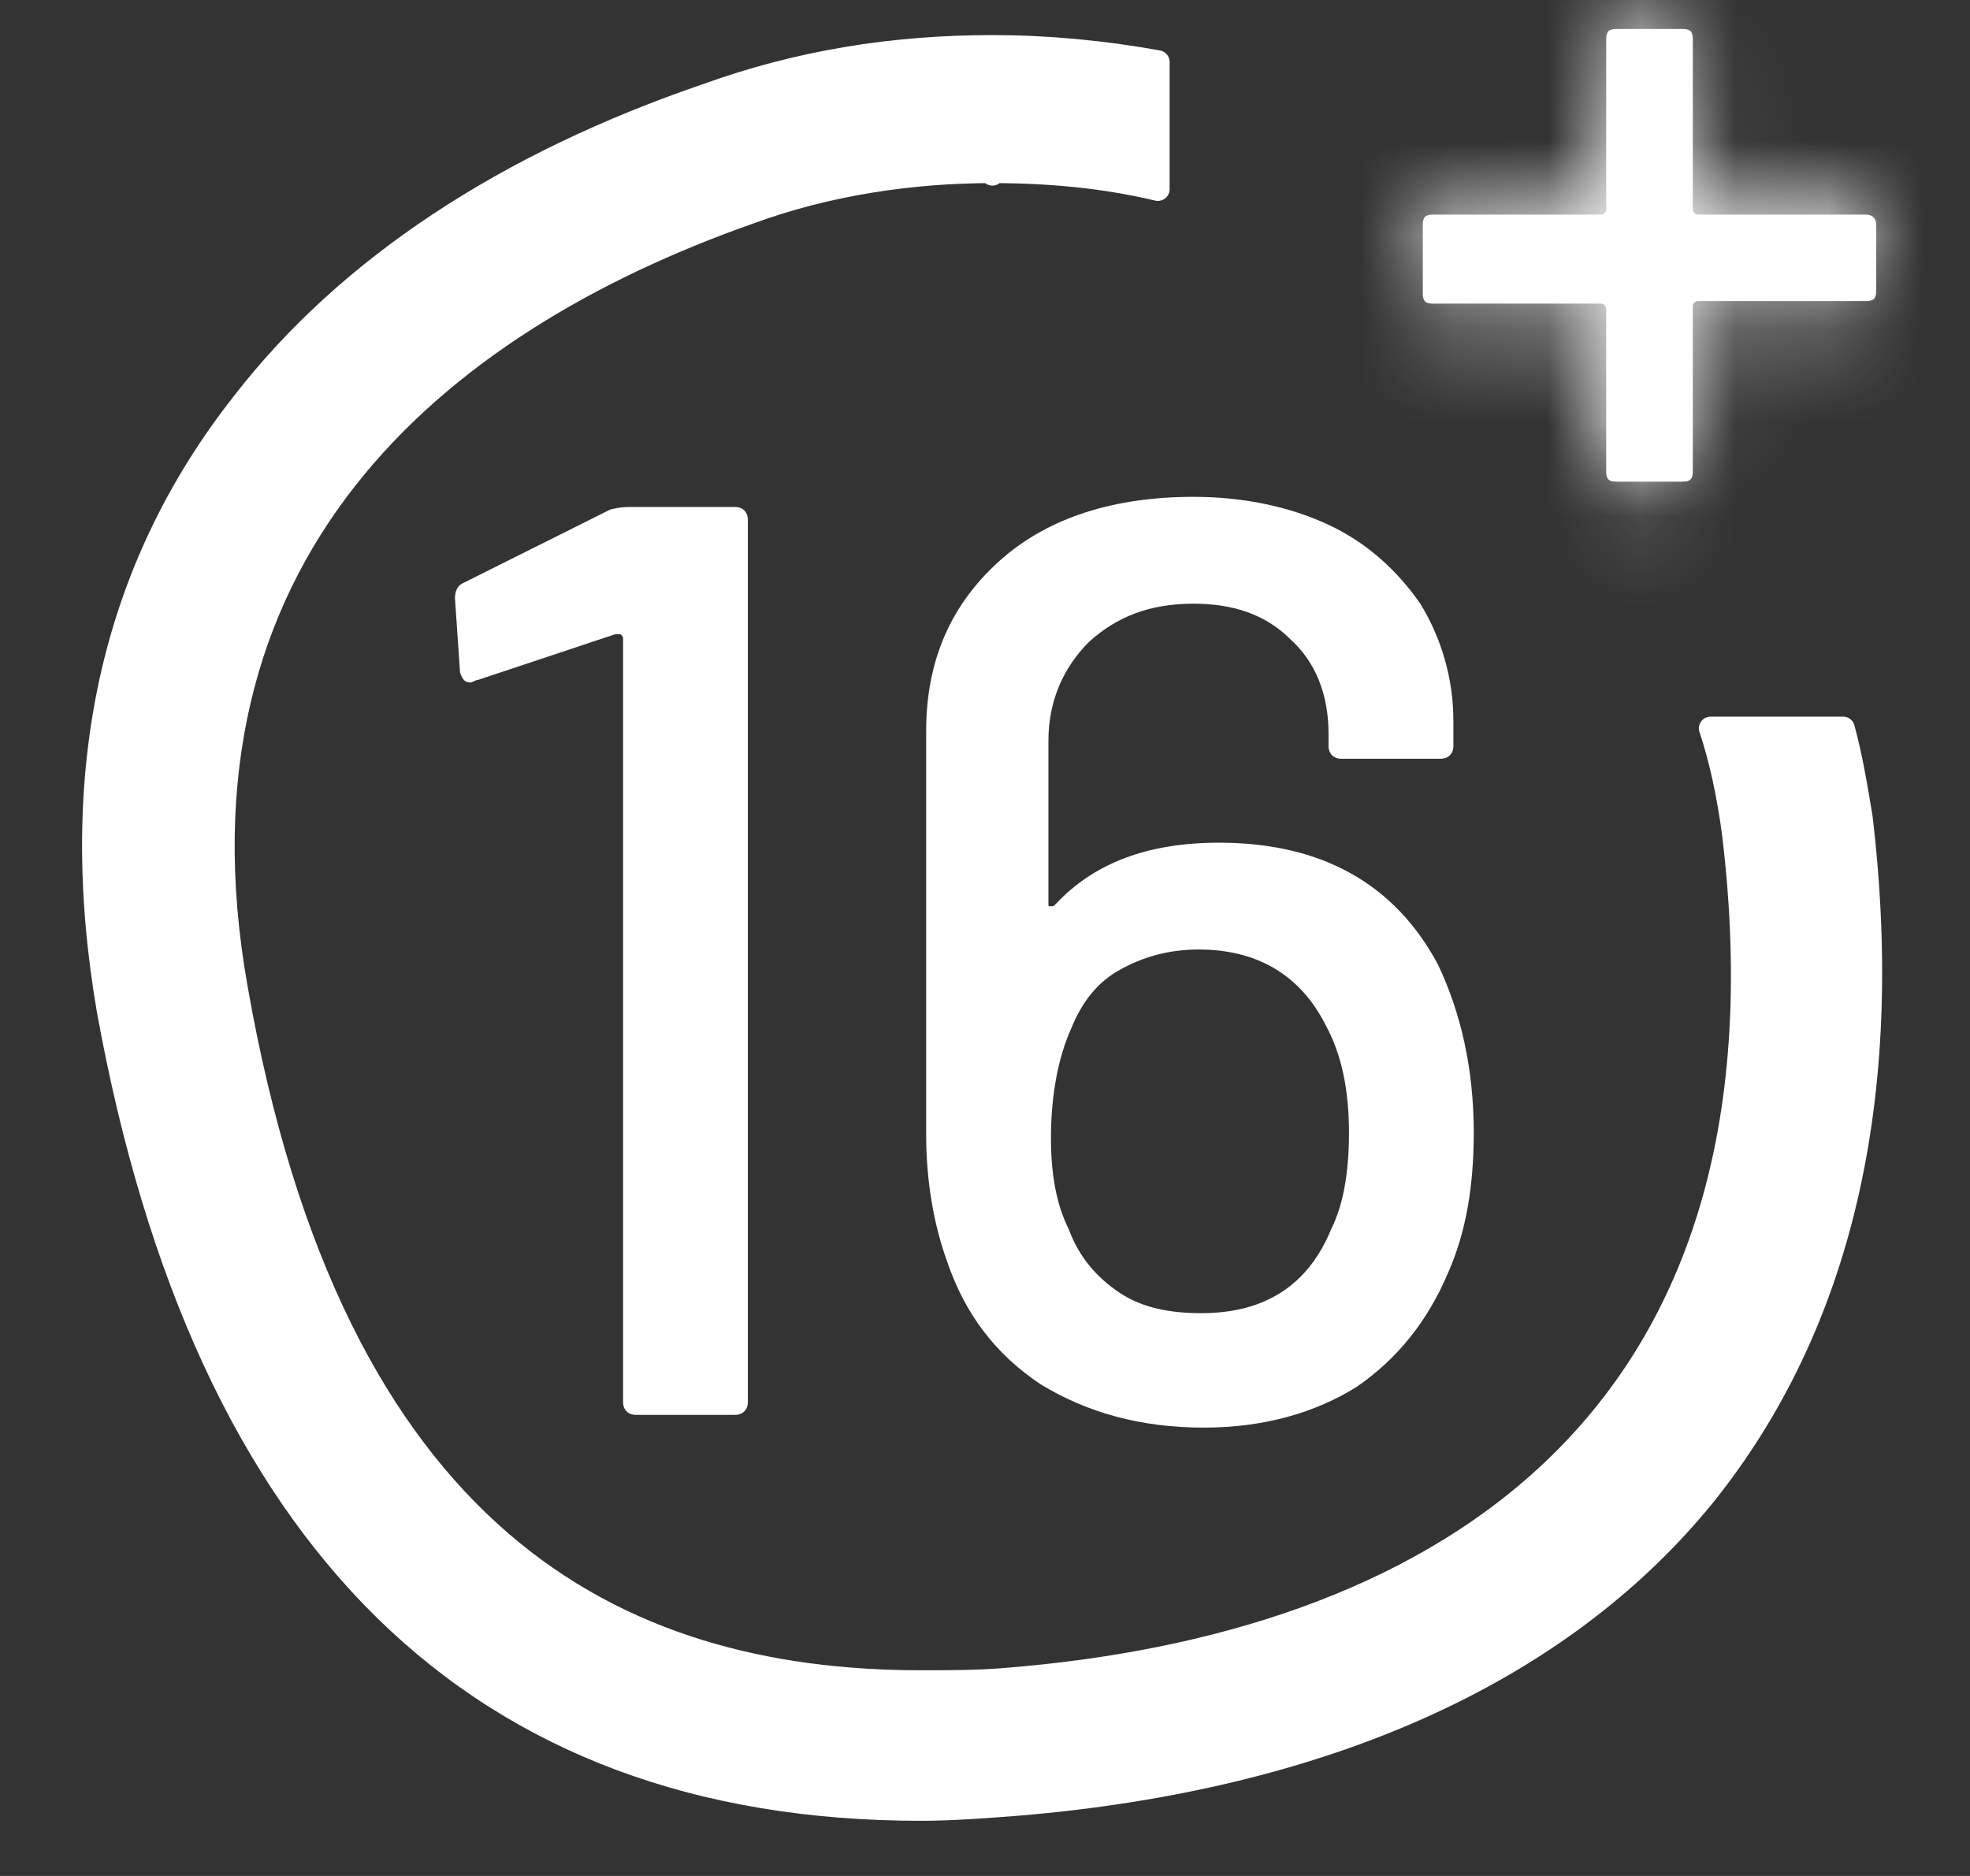
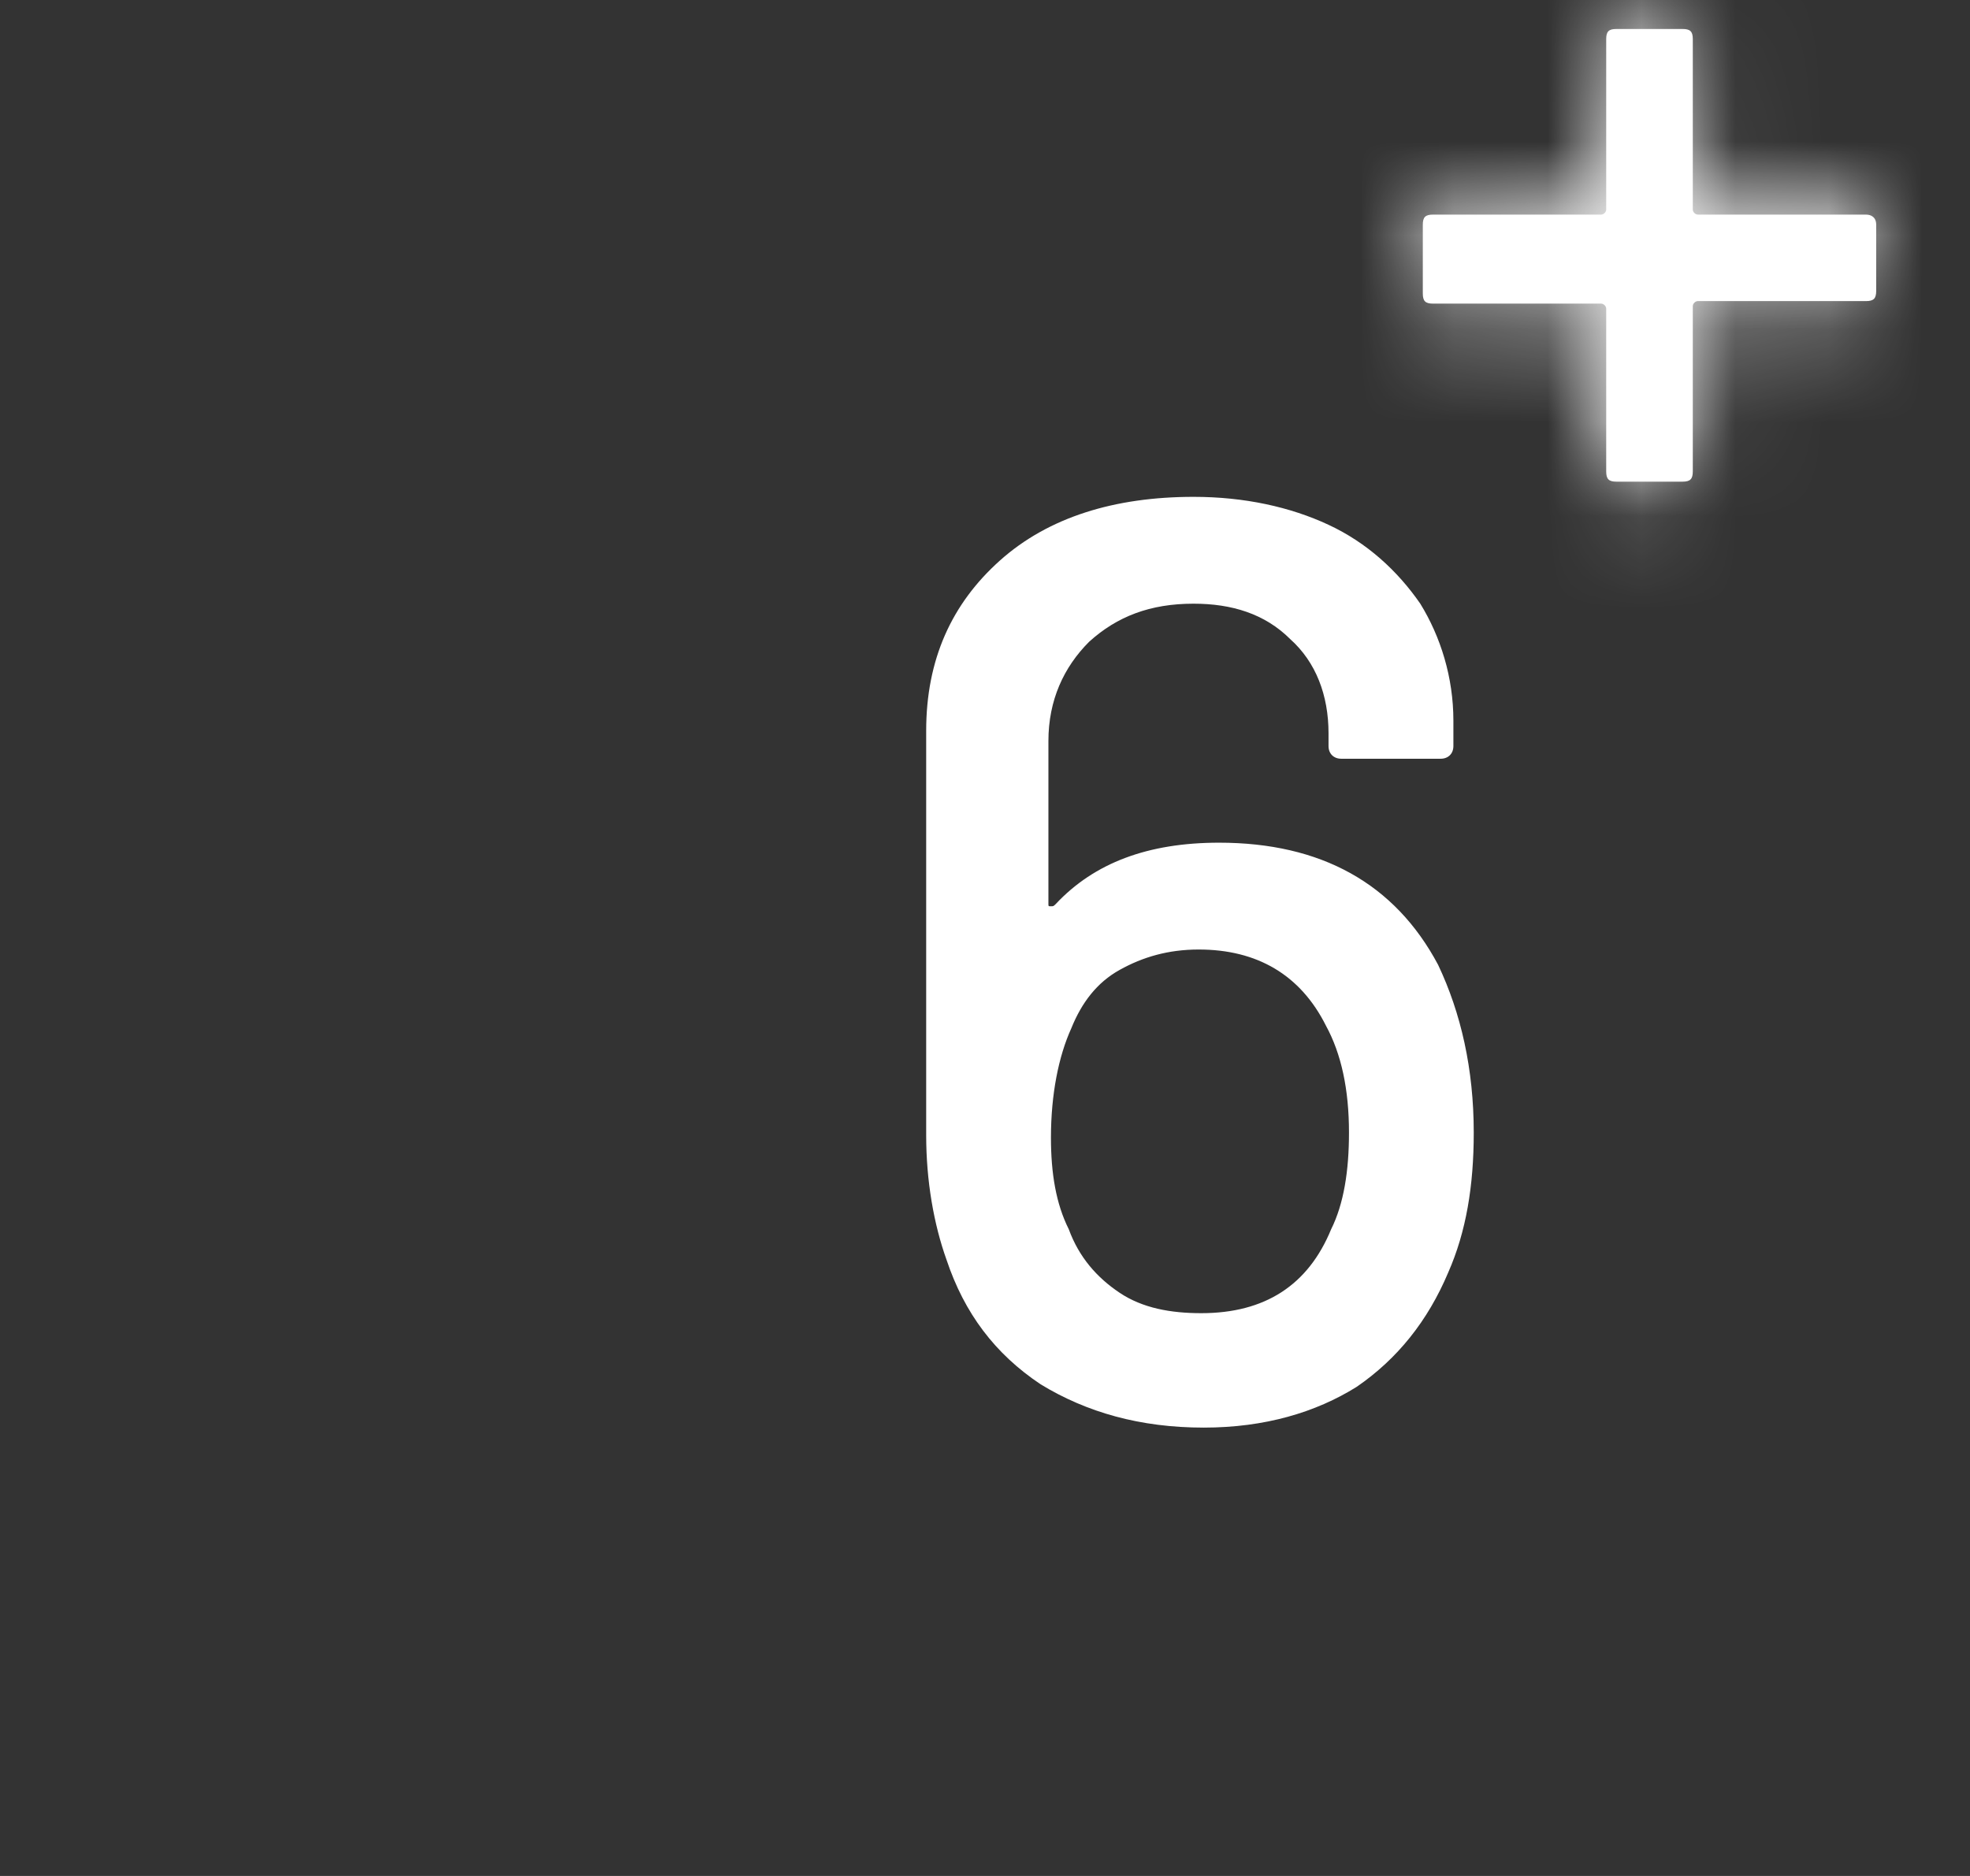
<svg xmlns="http://www.w3.org/2000/svg" width="21" height="20" viewBox="0 0 21 20" fill="none">
  <rect x="0" y="0" width="21" height="20" fill="#333333" stroke="none" />
-   <path d="M6.75 5.405H7.836C7.918 5.405 7.972 5.46 7.972 5.541V14.949C7.972 15.03 7.918 15.084 7.836 15.084H6.777C6.696 15.084 6.642 15.03 6.642 14.949V6.815C6.642 6.788 6.642 6.788 6.614 6.761C6.587 6.761 6.587 6.761 6.56 6.761L5.094 7.249C5.067 7.249 5.04 7.276 5.013 7.276C4.958 7.276 4.931 7.249 4.904 7.168L4.85 6.381C4.85 6.3 4.877 6.246 4.931 6.219L6.506 5.432C6.614 5.405 6.669 5.405 6.75 5.405Z" fill="white" />
  <path d="M15.71 12.075C15.71 12.644 15.629 13.132 15.438 13.566C15.221 14.081 14.896 14.488 14.461 14.786C14.027 15.057 13.484 15.22 12.832 15.22C12.153 15.22 11.583 15.057 11.094 14.759C10.606 14.434 10.28 14 10.09 13.431C9.954 13.051 9.873 12.59 9.873 12.102V7.791C9.873 7.032 10.144 6.436 10.66 5.975C11.176 5.514 11.882 5.297 12.723 5.297C13.266 5.297 13.755 5.405 14.162 5.595C14.57 5.785 14.896 6.083 15.14 6.436C15.357 6.788 15.493 7.222 15.493 7.683V7.954C15.493 8.035 15.438 8.089 15.357 8.089H14.298C14.217 8.089 14.162 8.035 14.162 7.954V7.818C14.162 7.412 14.027 7.059 13.755 6.815C13.484 6.544 13.131 6.436 12.723 6.436C12.262 6.436 11.909 6.571 11.61 6.842C11.339 7.113 11.176 7.466 11.176 7.9V9.635C11.176 9.662 11.176 9.662 11.203 9.662C11.23 9.662 11.23 9.662 11.257 9.635C11.665 9.201 12.235 8.984 12.995 8.984C14.081 8.984 14.868 9.418 15.33 10.286C15.574 10.801 15.71 11.397 15.71 12.075ZM14.38 12.075C14.38 11.614 14.298 11.235 14.135 10.936C13.864 10.394 13.402 10.123 12.778 10.123C12.452 10.123 12.18 10.204 11.936 10.34C11.692 10.475 11.529 10.692 11.42 10.963C11.284 11.262 11.203 11.668 11.203 12.129C11.203 12.509 11.257 12.834 11.393 13.105C11.502 13.403 11.692 13.62 11.936 13.783C12.18 13.946 12.479 14 12.805 14C13.484 14 13.945 13.702 14.19 13.105C14.325 12.834 14.38 12.482 14.38 12.075Z" fill="white" />
  <mask id="path-3-inside-1" fill="white">
    <path d="M20 2.396V3.101C20 3.183 19.973 3.21 19.891 3.21H18.099C18.072 3.21 18.045 3.237 18.045 3.264V5.026C18.045 5.107 18.018 5.135 17.936 5.135H17.23C17.149 5.135 17.122 5.107 17.122 5.026V3.291C17.122 3.264 17.095 3.237 17.068 3.237H15.276C15.194 3.237 15.167 3.21 15.167 3.128V2.396C15.167 2.315 15.194 2.288 15.276 2.288H17.068C17.095 2.288 17.122 2.261 17.122 2.234V0.417C17.122 0.336 17.149 0.309 17.23 0.309H17.936C18.018 0.309 18.045 0.336 18.045 0.417V2.234C18.045 2.261 18.072 2.288 18.099 2.288H19.891C19.946 2.288 20 2.315 20 2.396Z" />
  </mask>
  <path d="M20 2.396V3.101C20 3.183 19.973 3.21 19.891 3.21H18.099C18.072 3.21 18.045 3.237 18.045 3.264V5.026C18.045 5.107 18.018 5.135 17.936 5.135H17.23C17.149 5.135 17.122 5.107 17.122 5.026V3.291C17.122 3.264 17.095 3.237 17.068 3.237H15.276C15.194 3.237 15.167 3.21 15.167 3.128V2.396C15.167 2.315 15.194 2.288 15.276 2.288H17.068C17.095 2.288 17.122 2.261 17.122 2.234V0.417C17.122 0.336 17.149 0.309 17.23 0.309H17.936C18.018 0.309 18.045 0.336 18.045 0.417V2.234C18.045 2.261 18.072 2.288 18.099 2.288H19.891C19.946 2.288 20 2.315 20 2.396Z" fill="white" />
  <path d="M19.891 2.288V5.288V2.288ZM17 2.396V3.101H23V2.396H17ZM17 3.101C17 2.975 16.982 1.936 17.856 1.063C18.729 0.192 19.767 0.21 19.891 0.21V6.21C20.097 6.21 21.189 6.214 22.096 5.309C23.004 4.402 23 3.309 23 3.101H17ZM19.891 0.21H18.099V6.21H19.891V0.21ZM18.099 0.21C17.111 0.21 16.374 0.673 15.942 1.104C15.511 1.535 15.045 2.273 15.045 3.264H21.045C21.045 4.227 20.593 4.939 20.182 5.349C19.77 5.76 19.06 6.21 18.099 6.21V0.21ZM15.045 3.264V5.026H21.045V3.264H15.045ZM15.045 5.026C15.045 4.9 15.027 3.861 15.901 2.988C16.774 2.117 17.812 2.135 17.936 2.135V8.135C18.143 8.135 19.234 8.139 20.141 7.234C21.049 6.327 21.045 5.234 21.045 5.026H15.045ZM17.936 2.135H17.23V8.135H17.936V2.135ZM17.23 2.135C17.355 2.135 18.393 2.117 19.265 2.988C20.139 3.861 20.122 4.9 20.122 5.026H14.122C14.122 5.234 14.118 6.327 15.026 7.234C15.932 8.139 17.024 8.135 17.23 8.135V2.135ZM20.122 5.026V3.291H14.122V5.026H20.122ZM20.122 3.291C20.122 2.3 19.656 1.562 19.225 1.131C18.793 0.7 18.055 0.237 17.068 0.237V6.237C16.107 6.237 15.396 5.787 14.985 5.377C14.574 4.966 14.122 4.255 14.122 3.291H20.122ZM17.068 0.237H15.276V6.237H17.068V0.237ZM15.276 0.237C15.4 0.237 16.438 0.219 17.311 1.09C18.184 1.963 18.167 3.002 18.167 3.128H12.167C12.167 3.336 12.163 4.429 13.071 5.336C13.978 6.241 15.069 6.237 15.276 6.237V0.237ZM18.167 3.128V2.396H12.167V3.128H18.167ZM18.167 2.396C18.167 2.523 18.184 3.562 17.311 4.434C16.438 5.306 15.4 5.288 15.276 5.288V-0.712C15.069 -0.712 13.978 -0.717 13.071 0.189C12.163 1.095 12.167 2.189 12.167 2.396H18.167ZM15.276 5.288H17.068V-0.712H15.276V5.288ZM17.068 5.288C18.055 5.288 18.793 4.825 19.225 4.394C19.656 3.963 20.122 3.224 20.122 2.234H14.122C14.122 1.27 14.574 0.558 14.985 0.148C15.396 -0.263 16.107 -0.712 17.068 -0.712V5.288ZM20.122 2.234V0.417H14.122V2.234H20.122ZM20.122 0.417C20.122 0.543 20.139 1.582 19.265 2.455C18.393 3.327 17.355 3.309 17.23 3.309V-2.691C17.024 -2.691 15.932 -2.696 15.026 -1.791C14.118 -0.884 14.122 0.209 14.122 0.417H20.122ZM17.23 3.309H17.936V-2.691H17.23V3.309ZM17.936 3.309C17.812 3.309 16.774 3.327 15.901 2.455C15.027 1.582 15.045 0.543 15.045 0.417H21.045C21.045 0.209 21.049 -0.884 20.141 -1.791C19.234 -2.696 18.143 -2.691 17.936 -2.691V3.309ZM15.045 0.417V2.234H21.045V0.417H15.045ZM15.045 2.234C15.045 3.224 15.511 3.963 15.942 4.394C16.374 4.825 17.111 5.288 18.099 5.288V-0.712C19.06 -0.712 19.77 -0.263 20.182 0.148C20.593 0.558 21.045 1.27 21.045 2.234H15.045ZM18.099 5.288H19.891V-0.712H18.099V5.288ZM19.891 5.288C19.474 5.288 18.734 5.189 18.047 4.618C17.263 3.965 17 3.079 17 2.396H23C23 1.633 22.71 0.692 21.885 0.006C21.157 -0.6 20.363 -0.712 19.891 -0.712V5.288Z" fill="white" mask="url(#path-3-inside-1)" />
-   <path d="M18.48 8.876C19.267 15.356 15.113 17.552 10.742 17.905C10.443 17.932 10.117 17.932 9.818 17.932C6.56 17.932 3.546 16.413 2.515 10.53C1.7 5.921 4.605 3.454 7.999 2.261C8.814 1.963 9.71 1.827 10.579 1.827C11.176 1.827 11.773 1.881 12.343 2.017V0.661C11.746 0.553 11.149 0.499 10.579 0.499C9.52 0.499 8.515 0.661 7.538 1.014C5.393 1.746 3.709 2.857 2.596 4.294C1.184 6.084 0.723 8.253 1.157 10.774C2.189 16.441 5.094 19.287 9.818 19.287C10.144 19.287 10.497 19.26 10.85 19.233C14.081 18.962 16.606 17.85 18.154 15.953C19.62 14.136 20.19 11.696 19.837 8.714C19.783 8.388 19.729 8.063 19.647 7.765H18.235C18.344 8.09 18.425 8.47 18.48 8.876Z" fill="white" />
-   <path d="M10.579 0.499C11.149 0.499 11.746 0.553 12.343 0.661V2.017C11.773 1.881 11.176 1.827 10.579 1.827C9.71 1.827 8.814 1.963 7.999 2.261C4.605 3.454 1.7 5.921 2.515 10.53C3.546 16.413 6.56 17.932 9.818 17.932C10.117 17.932 10.443 17.932 10.742 17.905C15.113 17.552 19.267 15.356 18.48 8.876C18.425 8.47 18.344 8.09 18.235 7.765H19.647C19.729 8.063 19.783 8.388 19.837 8.714C20.19 11.696 19.62 14.136 18.154 15.953C16.606 17.85 14.081 18.962 10.85 19.233C10.497 19.26 10.144 19.287 9.818 19.287C5.094 19.287 2.189 16.441 1.157 10.774C0.723 8.253 1.184 6.084 2.596 4.294C3.709 2.857 5.393 1.746 7.538 1.014C8.515 0.661 9.52 0.499 10.579 0.499ZM10.579 0.499V1.854" stroke="white" stroke-width="0.25" stroke-miterlimit="10" stroke-linecap="round" stroke-linejoin="round" />
</svg>